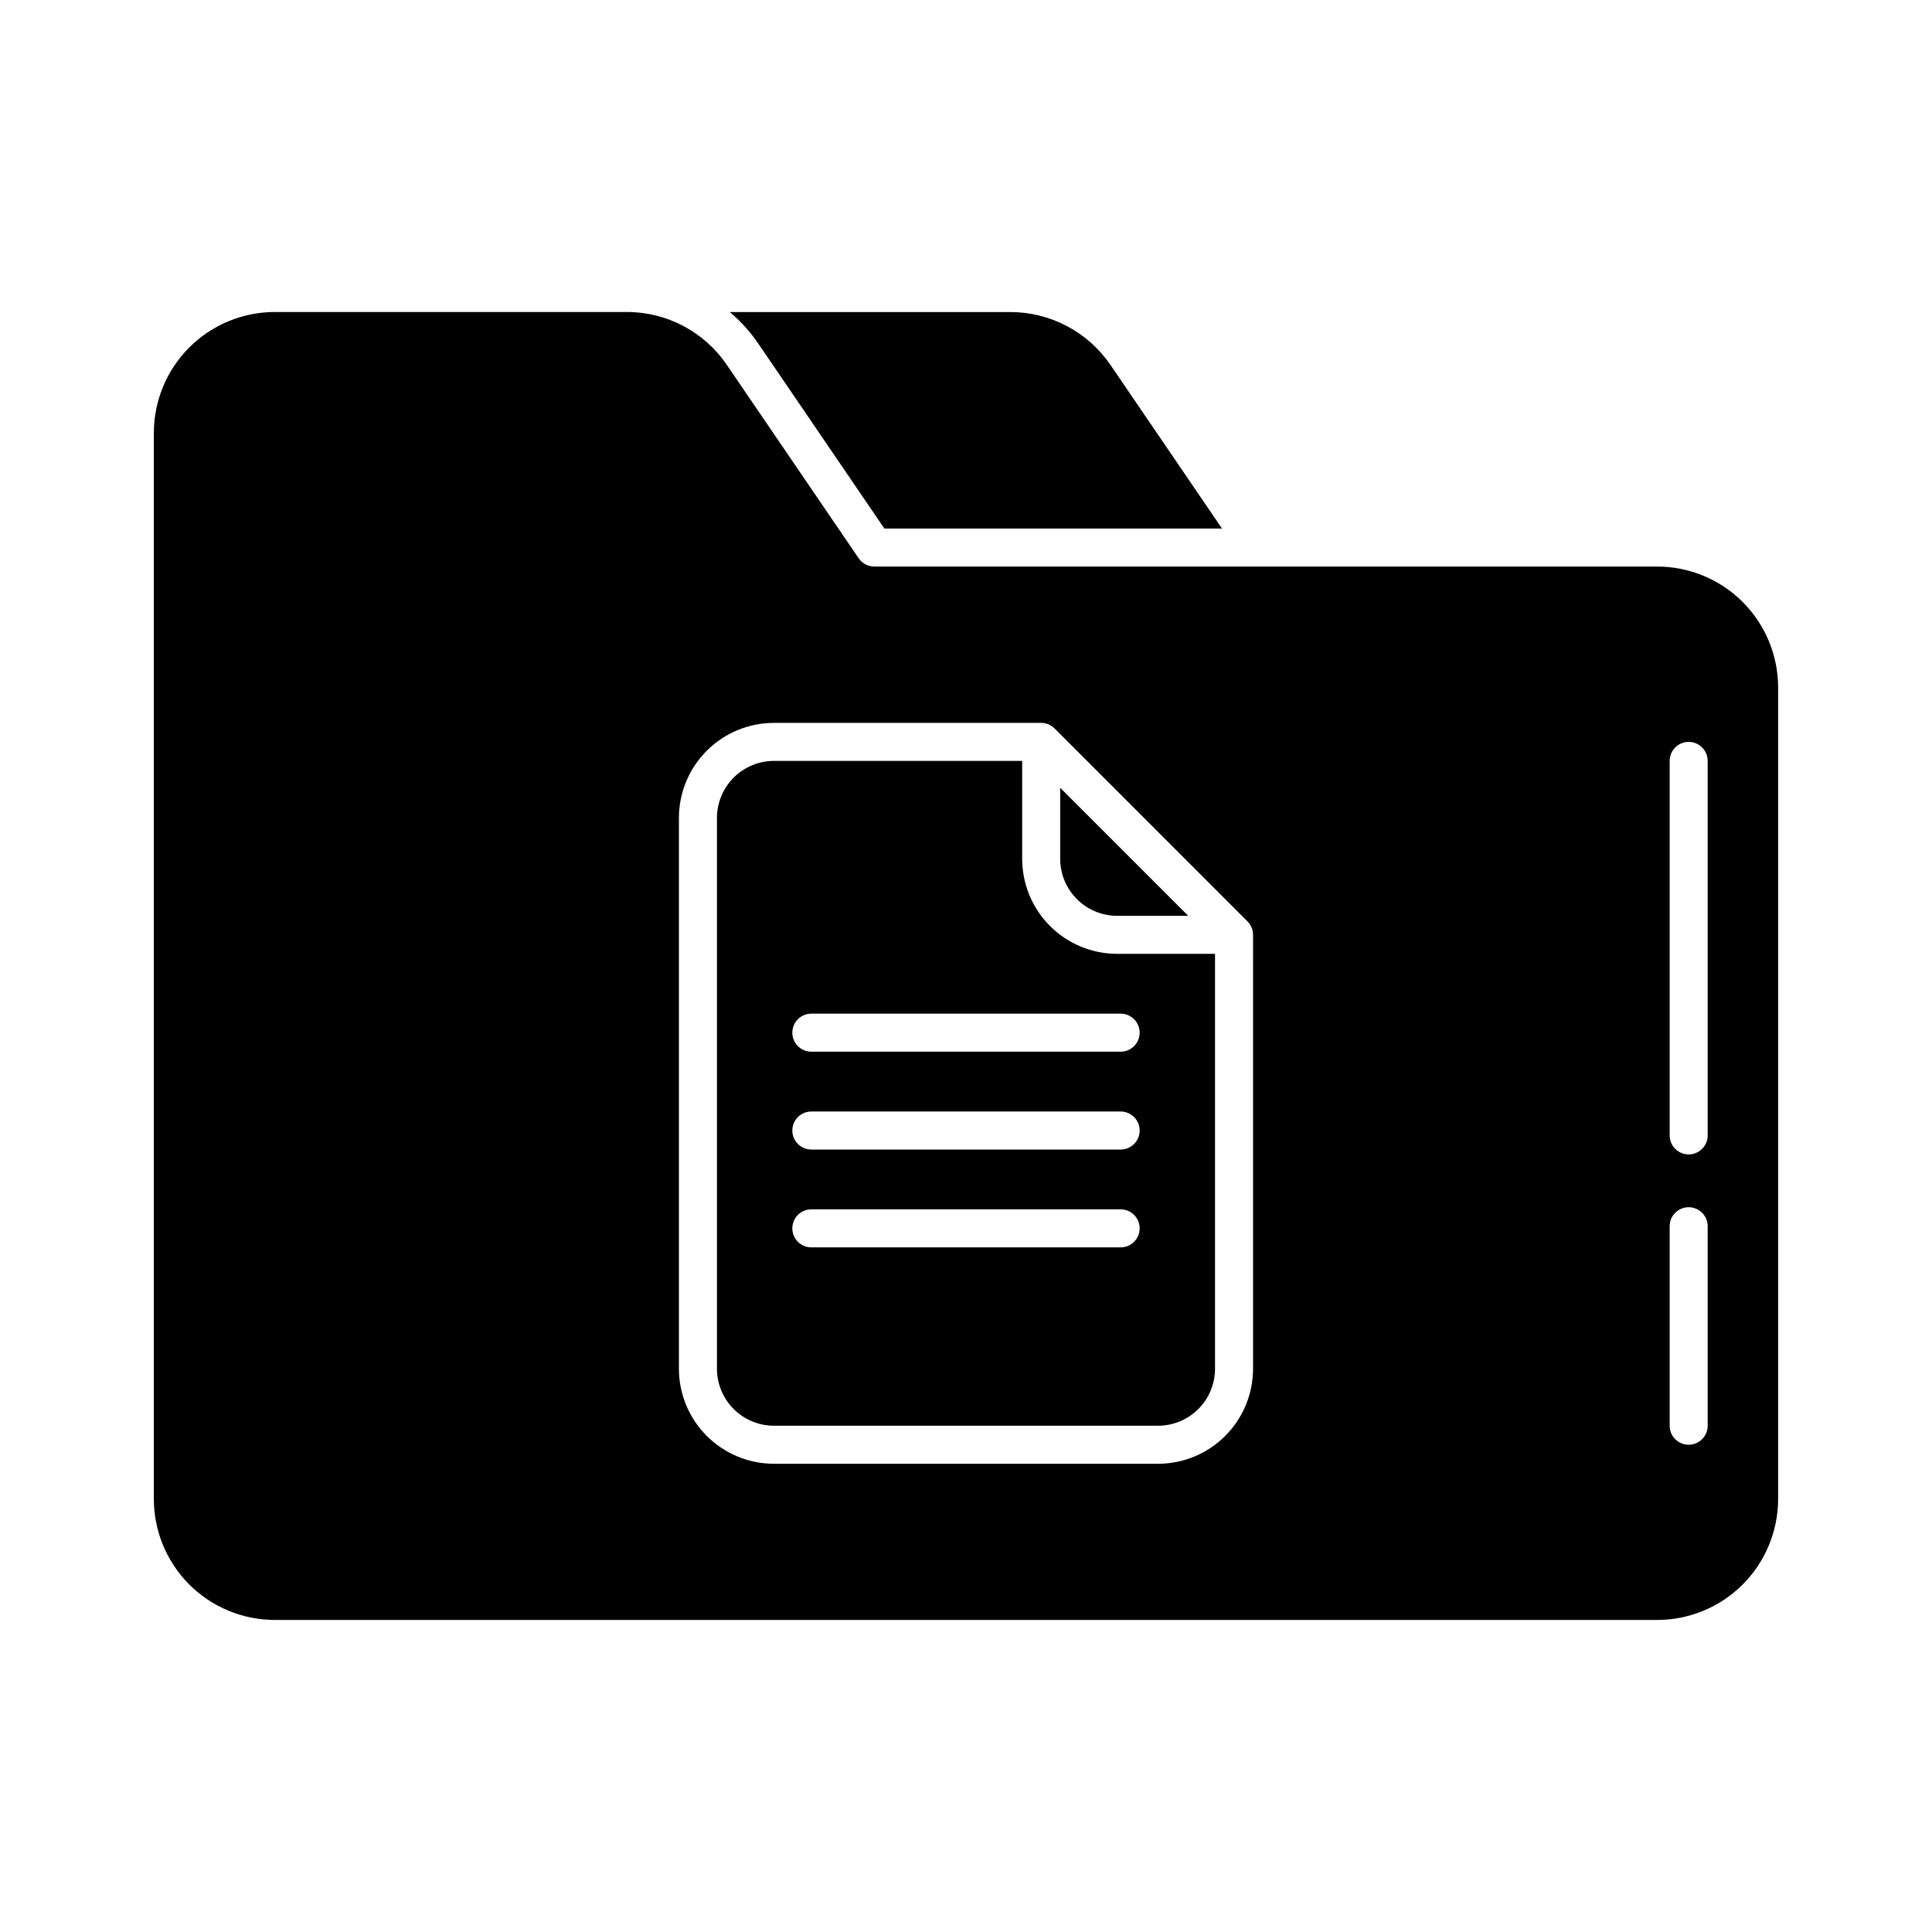
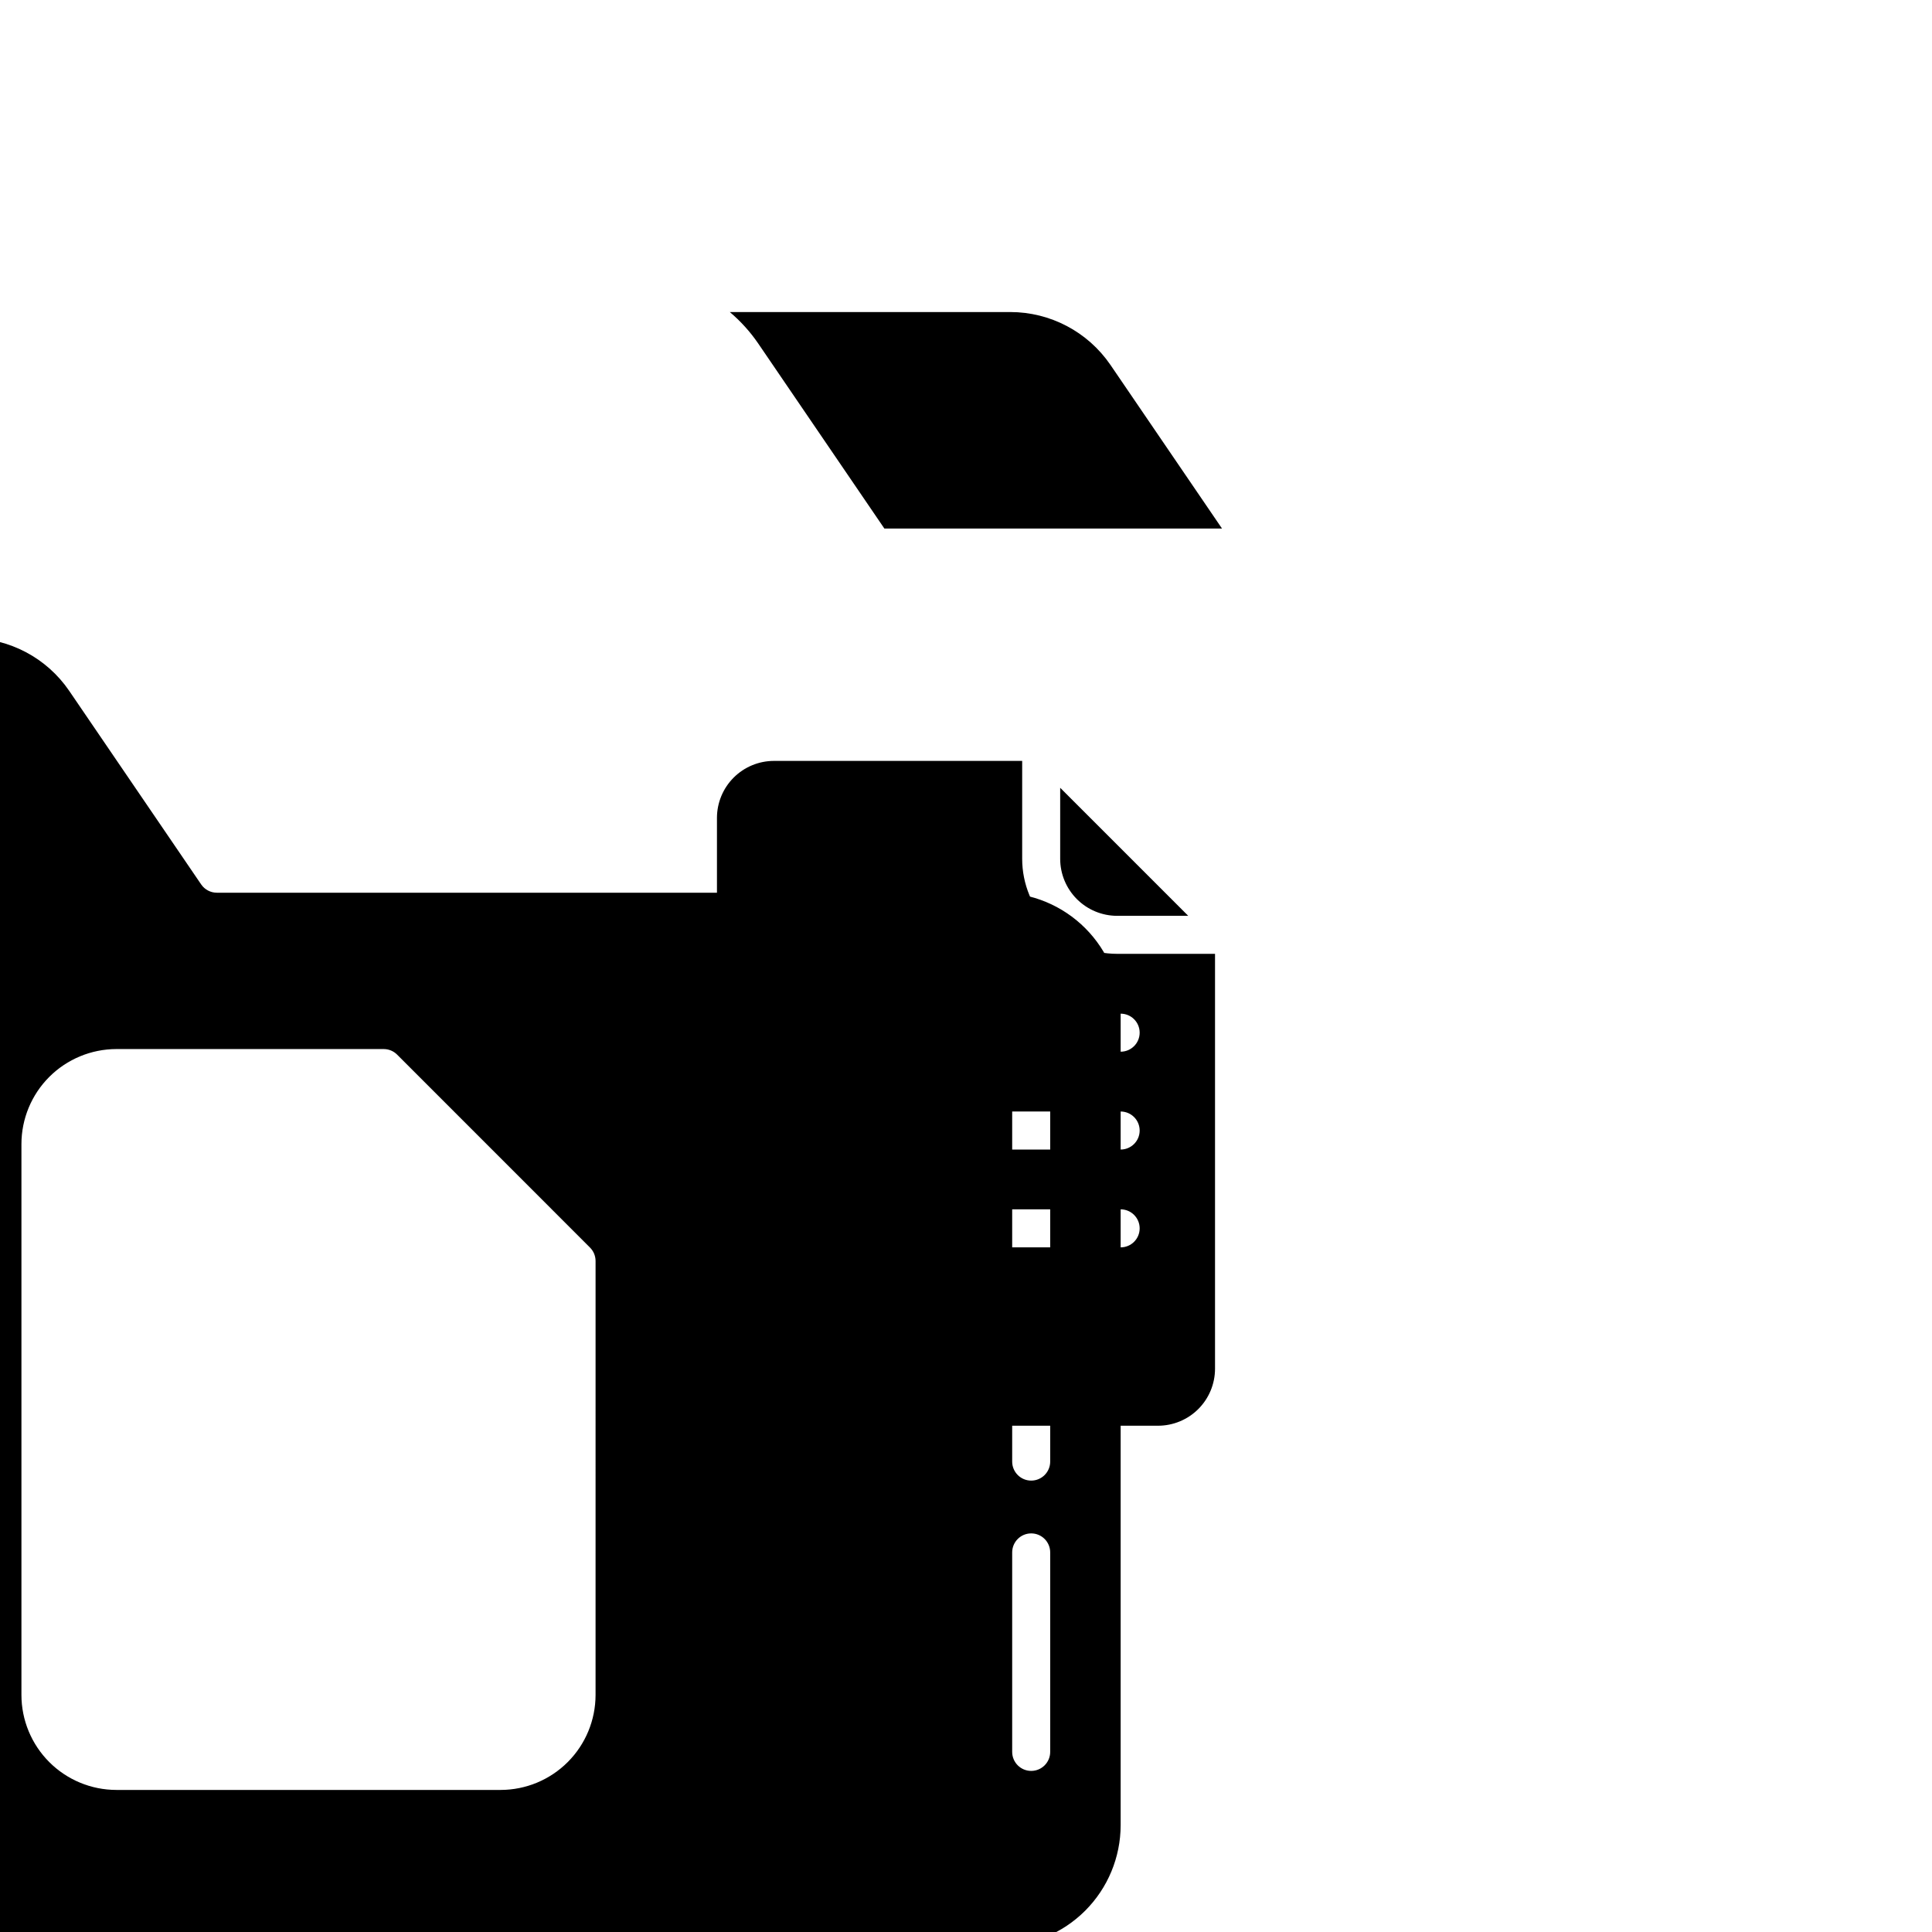
<svg xmlns="http://www.w3.org/2000/svg" fill="#000000" width="800px" height="800px" version="1.1" viewBox="144 144 512 512">
-   <path d="m424.96 371.62v-18.848l33.93 33.93-18.844 0.004c-4-0.008-7.832-1.602-10.656-4.426-2.828-2.828-4.422-6.66-4.43-10.66zm-80.051-136.63 33.465 49.086h89.477l-29.594-43.41v0.004c-5.996-8.746-15.918-13.973-26.52-13.977h-74.332c2.859 2.418 5.387 5.207 7.504 8.297zm95.137 161.79h25.949v109.97c-0.008 3.996-1.598 7.828-4.426 10.656-2.828 2.828-6.66 4.418-10.656 4.426h-101.85c-3.992-0.012-7.82-1.605-10.645-4.434-2.82-2.824-4.41-6.652-4.418-10.648v-146.02c0.008-3.996 1.598-7.828 4.426-10.656s6.66-4.418 10.656-4.426h65.805v25.973-0.004c0.008 6.672 2.66 13.066 7.379 17.785 4.715 4.715 11.109 7.367 17.781 7.375zm5.977 72.746c0-1.336-0.531-2.617-1.477-3.562-0.945-0.945-2.227-1.477-3.562-1.477h-81.973c-2.781 0-5.035 2.258-5.035 5.039 0 2.785 2.254 5.039 5.035 5.039h81.973c2.781 0 5.039-2.254 5.039-5.039zm0-25.926c0-1.336-0.531-2.617-1.477-3.562-0.945-0.945-2.227-1.477-3.562-1.477h-81.973c-2.781 0-5.035 2.258-5.035 5.039s2.254 5.039 5.035 5.039h81.973c2.781 0 5.039-2.258 5.039-5.039zm-5.039-30.969h-81.973c-2.781 0-5.035 2.254-5.035 5.039 0 2.781 2.254 5.039 5.035 5.039h81.973c2.781 0 5.039-2.258 5.039-5.039 0-2.785-2.258-5.039-5.039-5.039zm174.24-86.438v215.07c-0.012 8.496-3.391 16.641-9.395 22.648-6.008 6.008-14.152 9.387-22.648 9.395h-366.37c-8.496-0.008-16.641-3.387-22.645-9.395-6.008-6.008-9.387-14.152-9.398-22.648v-282.54c0.012-8.496 3.391-16.641 9.398-22.648 6.004-6.004 14.148-9.383 22.645-9.395h93.305c10.594-0.008 20.504 5.223 26.473 13.977l34.965 51.289c0.938 1.375 2.496 2.195 4.16 2.195h207.47c8.496 0.008 16.641 3.387 22.648 9.395 6.004 6.008 9.383 14.152 9.395 22.648zm-139.15 65.551c0-1.336-0.527-2.617-1.473-3.562l-51.117-51.133c-0.941-0.945-2.223-1.477-3.559-1.477h-70.863c-6.668 0.016-13.055 2.672-17.77 7.387-4.711 4.715-7.363 11.109-7.371 17.773v146.02c0.008 6.672 2.664 13.066 7.379 17.781 4.719 4.719 11.113 7.371 17.781 7.379h101.85c6.668-0.012 13.059-2.668 17.77-7.387 4.711-4.715 7.363-11.105 7.371-17.773zm120.48 77.223c0-2.781-2.254-5.039-5.035-5.039-2.785 0-5.039 2.258-5.039 5.039v52.863c0 2.785 2.254 5.039 5.039 5.039 2.781 0 5.035-2.254 5.035-5.039zm0-123.32c0-2.785-2.254-5.039-5.035-5.039-2.785 0-5.039 2.254-5.039 5.039v99.25c0 2.781 2.254 5.039 5.039 5.039 2.781 0 5.035-2.258 5.035-5.039z" />
+   <path d="m424.96 371.62v-18.848l33.93 33.93-18.844 0.004c-4-0.008-7.832-1.602-10.656-4.426-2.828-2.828-4.422-6.66-4.43-10.66zm-80.051-136.63 33.465 49.086h89.477l-29.594-43.41v0.004c-5.996-8.746-15.918-13.973-26.52-13.977h-74.332c2.859 2.418 5.387 5.207 7.504 8.297zm95.137 161.79h25.949v109.97c-0.008 3.996-1.598 7.828-4.426 10.656-2.828 2.828-6.66 4.418-10.656 4.426h-101.85c-3.992-0.012-7.82-1.605-10.645-4.434-2.82-2.824-4.41-6.652-4.418-10.648v-146.02c0.008-3.996 1.598-7.828 4.426-10.656s6.66-4.418 10.656-4.426h65.805v25.973-0.004c0.008 6.672 2.66 13.066 7.379 17.785 4.715 4.715 11.109 7.367 17.781 7.375zm5.977 72.746c0-1.336-0.531-2.617-1.477-3.562-0.945-0.945-2.227-1.477-3.562-1.477h-81.973c-2.781 0-5.035 2.258-5.035 5.039 0 2.785 2.254 5.039 5.035 5.039h81.973c2.781 0 5.039-2.254 5.039-5.039zm0-25.926c0-1.336-0.531-2.617-1.477-3.562-0.945-0.945-2.227-1.477-3.562-1.477h-81.973c-2.781 0-5.035 2.258-5.035 5.039s2.254 5.039 5.035 5.039h81.973c2.781 0 5.039-2.258 5.039-5.039zm-5.039-30.969h-81.973c-2.781 0-5.035 2.254-5.035 5.039 0 2.781 2.254 5.039 5.035 5.039h81.973c2.781 0 5.039-2.258 5.039-5.039 0-2.785-2.258-5.039-5.039-5.039zv215.07c-0.012 8.496-3.391 16.641-9.395 22.648-6.008 6.008-14.152 9.387-22.648 9.395h-366.37c-8.496-0.008-16.641-3.387-22.645-9.395-6.008-6.008-9.387-14.152-9.398-22.648v-282.54c0.012-8.496 3.391-16.641 9.398-22.648 6.004-6.004 14.148-9.383 22.645-9.395h93.305c10.594-0.008 20.504 5.223 26.473 13.977l34.965 51.289c0.938 1.375 2.496 2.195 4.16 2.195h207.47c8.496 0.008 16.641 3.387 22.648 9.395 6.004 6.008 9.383 14.152 9.395 22.648zm-139.15 65.551c0-1.336-0.527-2.617-1.473-3.562l-51.117-51.133c-0.941-0.945-2.223-1.477-3.559-1.477h-70.863c-6.668 0.016-13.055 2.672-17.77 7.387-4.711 4.715-7.363 11.109-7.371 17.773v146.02c0.008 6.672 2.664 13.066 7.379 17.781 4.719 4.719 11.113 7.371 17.781 7.379h101.85c6.668-0.012 13.059-2.668 17.77-7.387 4.711-4.715 7.363-11.105 7.371-17.773zm120.48 77.223c0-2.781-2.254-5.039-5.035-5.039-2.785 0-5.039 2.258-5.039 5.039v52.863c0 2.785 2.254 5.039 5.039 5.039 2.781 0 5.035-2.254 5.035-5.039zm0-123.32c0-2.785-2.254-5.039-5.035-5.039-2.785 0-5.039 2.254-5.039 5.039v99.25c0 2.781 2.254 5.039 5.039 5.039 2.781 0 5.035-2.258 5.035-5.039z" />
</svg>